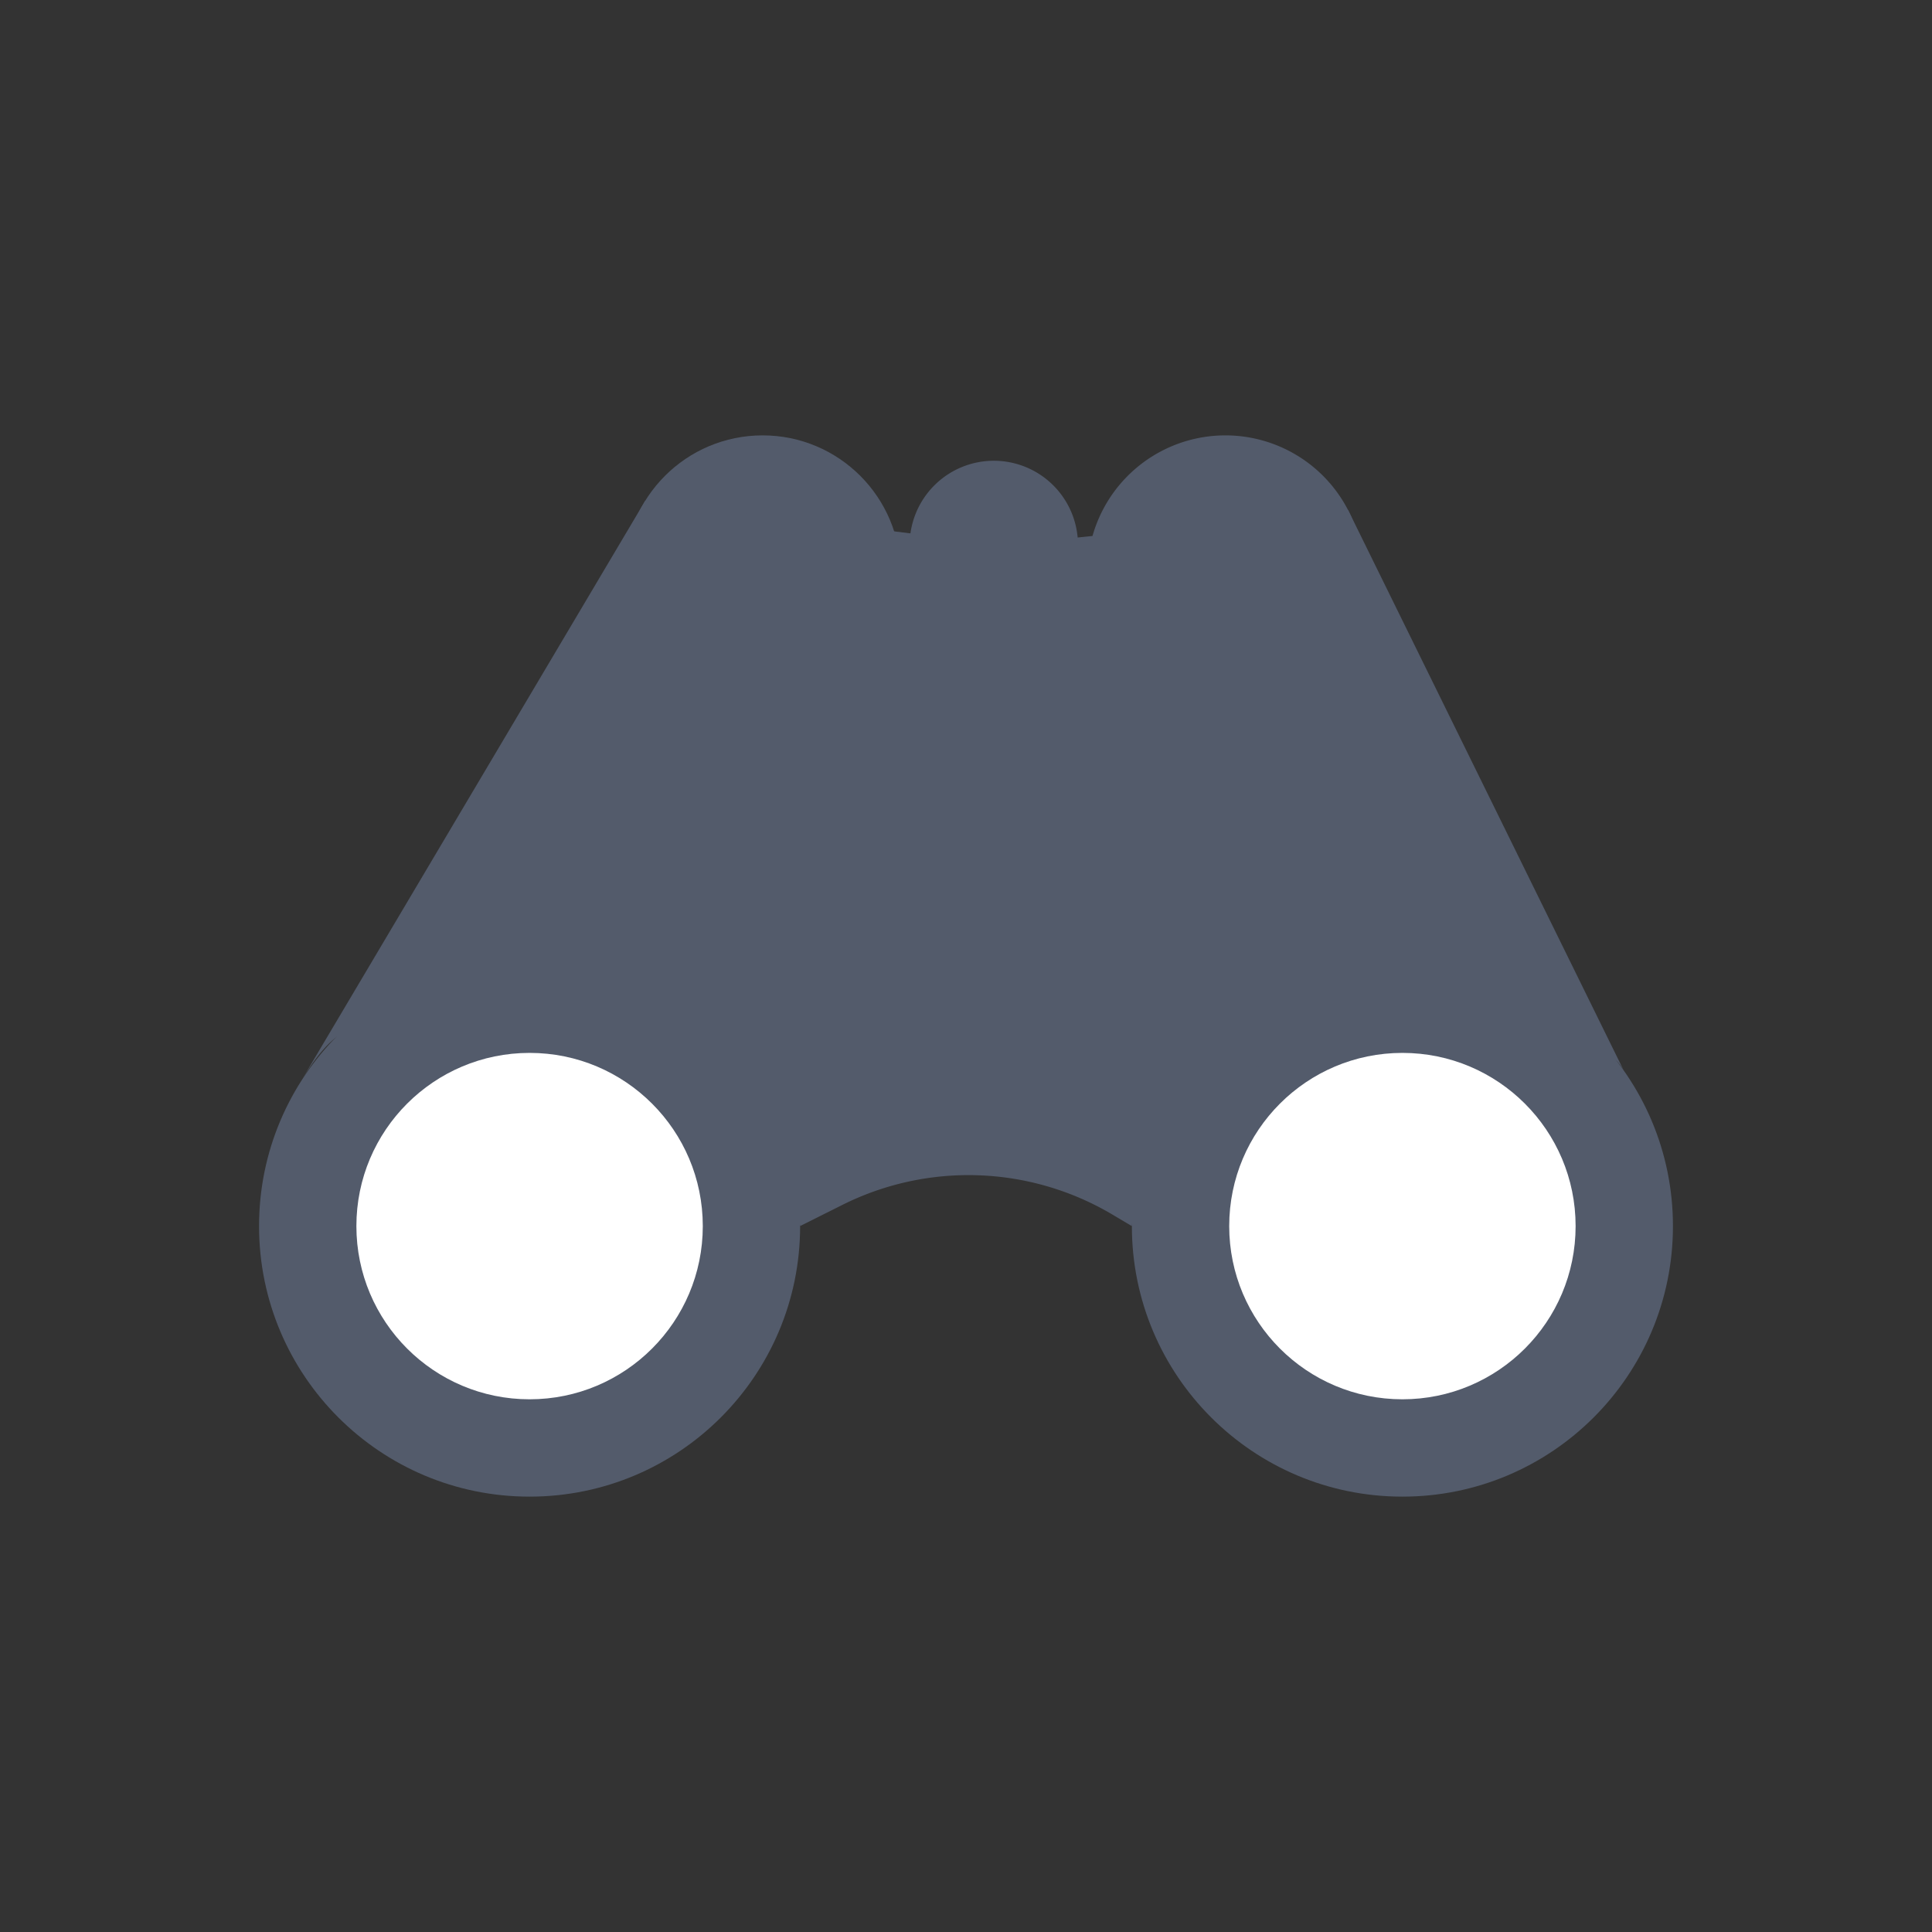
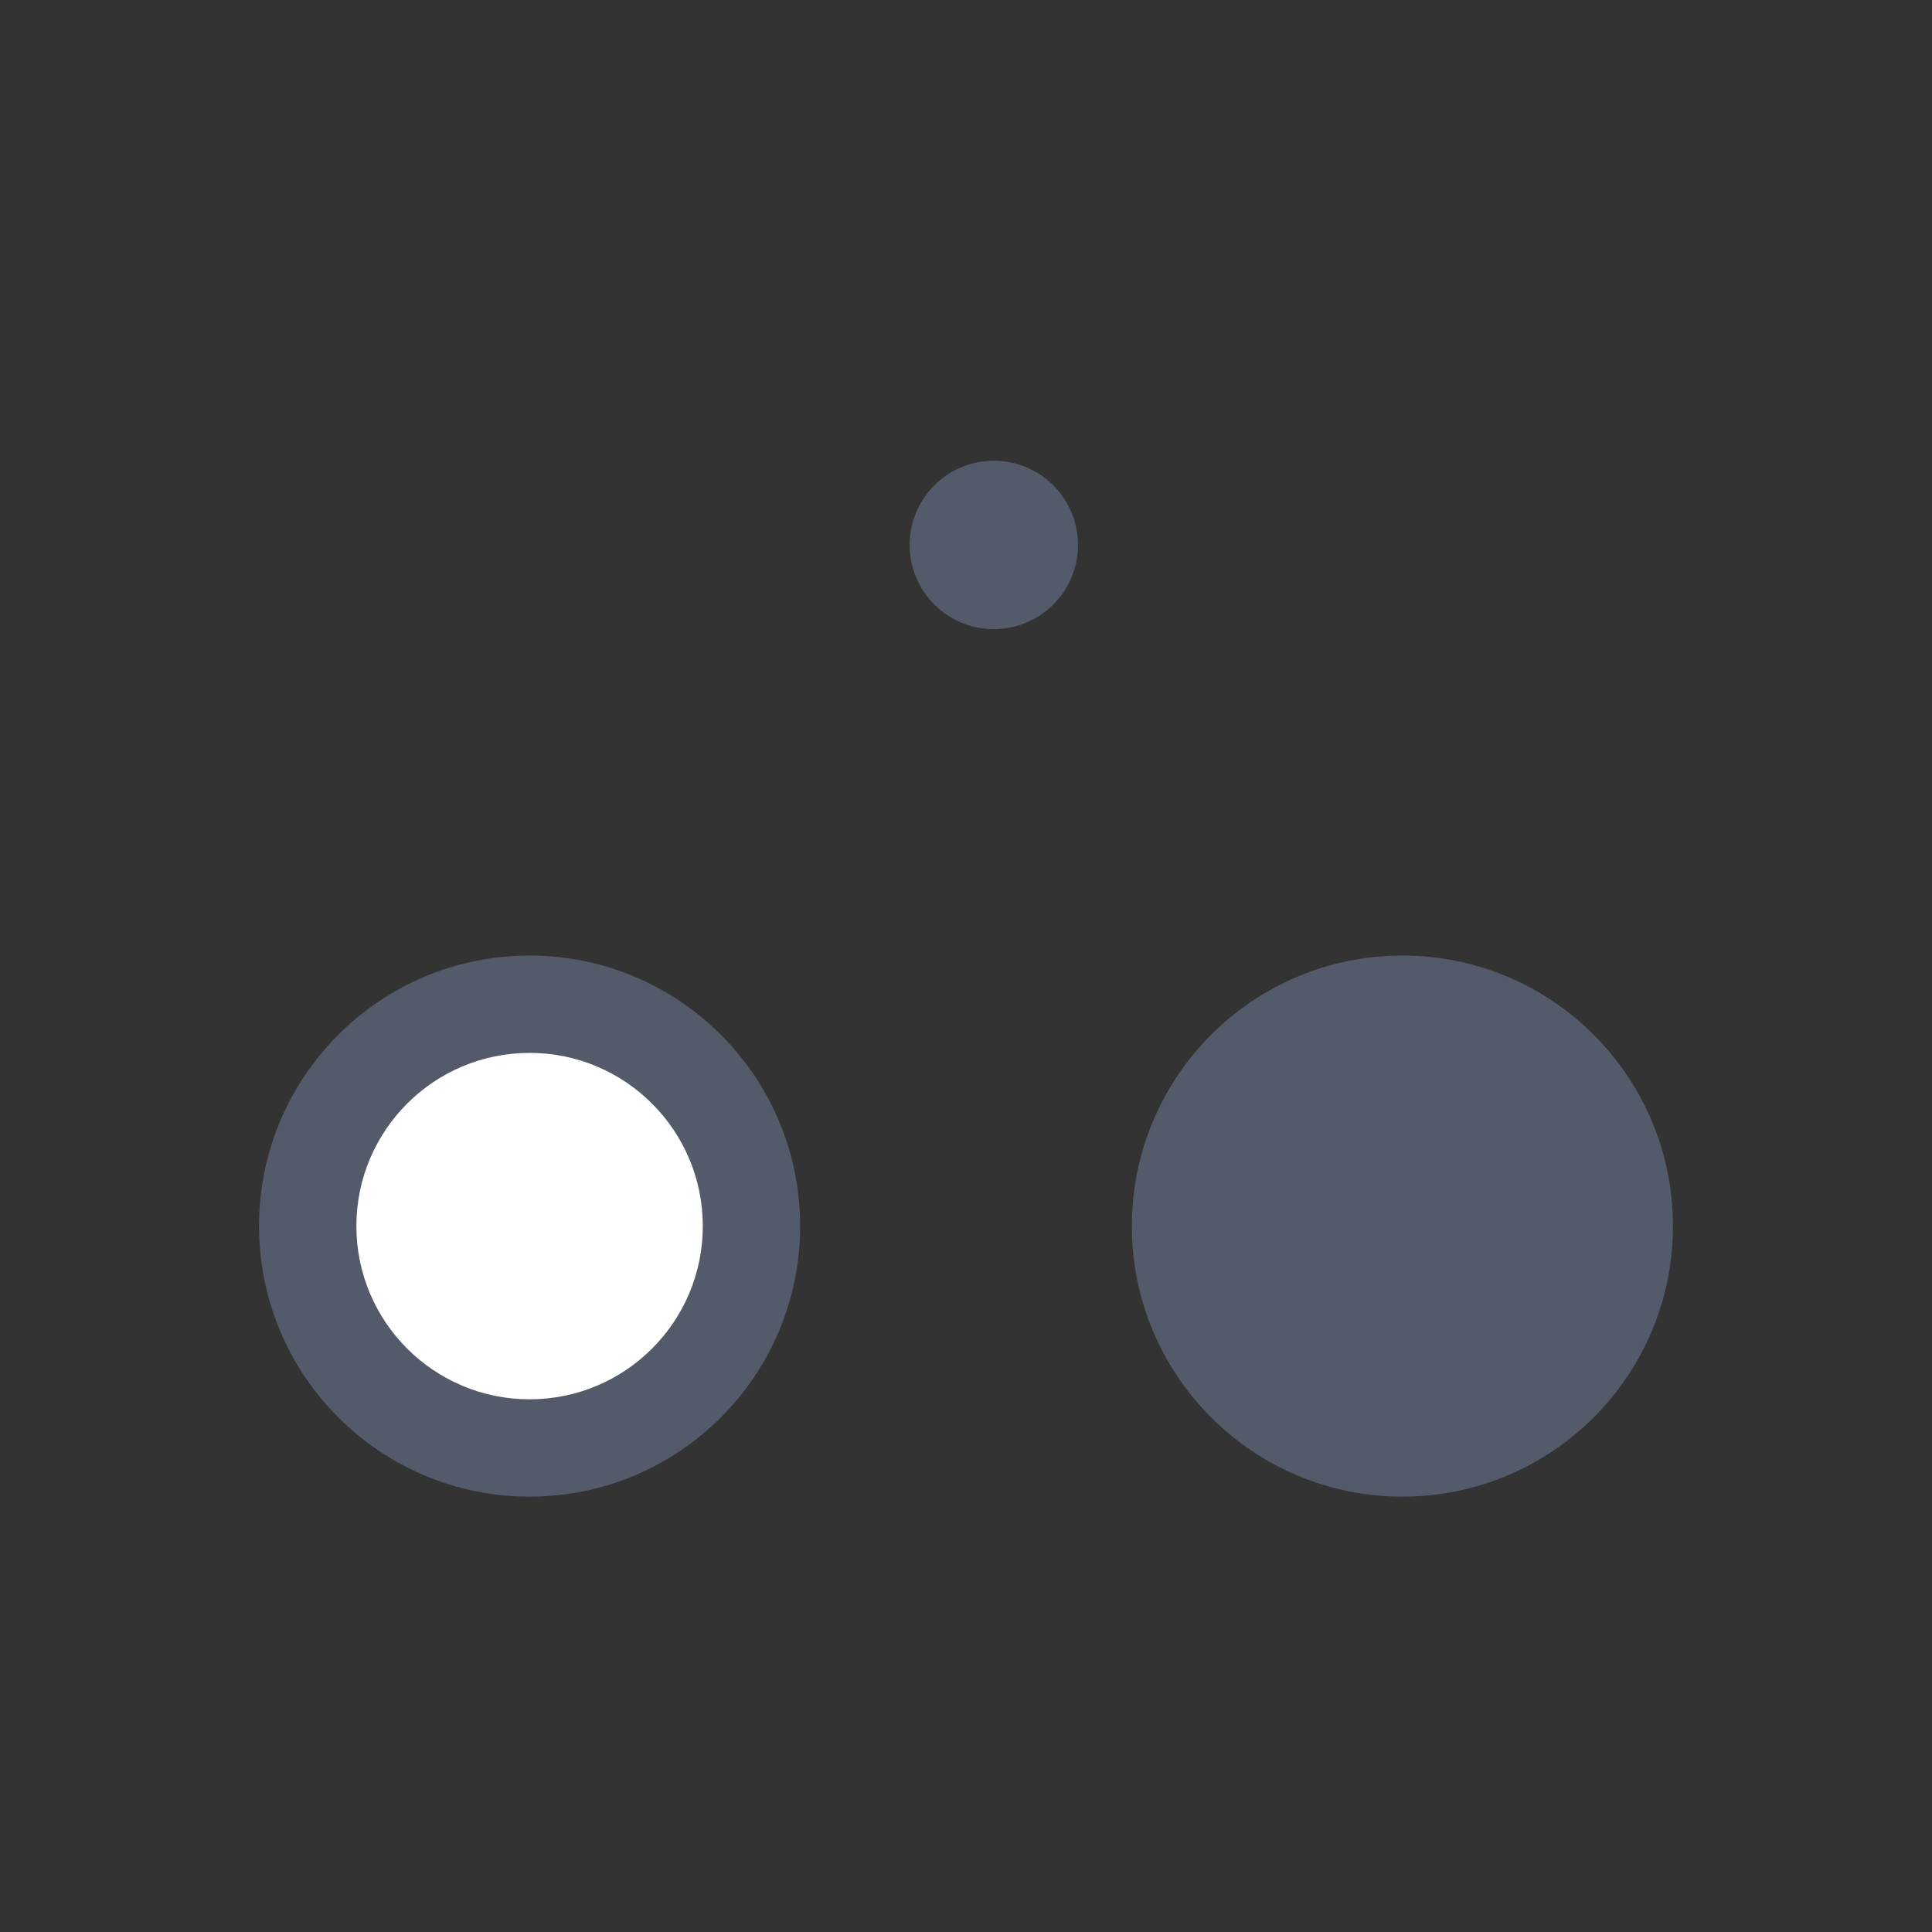
<svg xmlns="http://www.w3.org/2000/svg" viewBox="0 0 1416.85 1416.85">
  <rect x="0" y="0" width="1416.85" height="1416.85" fill="#333333" stroke="none" />
  <defs>
    <style>.cls-1{fill:#535b6b;}.cls-2{fill:none;}.cls-3{fill:#fff;}</style>
  </defs>
  <title>Element 74clock2</title>
  <g id="Ebene_2" data-name="Ebene 2">
    <g id="Ebene_1-2" data-name="Ebene 1">
      <path id="Pfad_529" data-name="Pfad 529" class="cls-1" d="M790.55,399.64a61.73,61.73,0,0,1-61.72,61.74h0a61.73,61.73,0,0,1-61.73-61.73h0a61.74,61.74,0,0,1,61.72-61.75h0a61.74,61.74,0,0,1,61.73,61.74Z" />
-       <circle id="Ellipse_34" data-name="Ellipse 34" class="cls-1" cx="559.28" cy="420.55" r="101.26" />
-       <path id="Pfad_530" data-name="Pfad 530" class="cls-1" d="M999.92,420.55A101.26,101.26,0,0,1,898.67,521.81h0A101.26,101.26,0,1,1,999.92,420.55Z" />
      <circle class="cls-2" cx="708.42" cy="708.42" r="708.42" />
      <circle id="Ellipse_33" data-name="Ellipse 33" class="cls-1" cx="388.38" cy="899.17" r="198.4" />
      <circle id="Ellipse_35" data-name="Ellipse 35" class="cls-1" cx="1028.47" cy="899.17" r="198.4" />
-       <path id="Pfad_531" data-name="Pfad 531" class="cls-1" d="M988.63,374l202.12,411c-19.54-33.5-33,28-44.7,23.32-298.26-119.46-316,90.84-316,90.84l-14.3-8.48a206.86,206.86,0,0,0-198.09-7l-30.9,15.47c.51-13.62-71.53-17.76-67.62-30.82,16.79-58,23.08,30.13-156.66-16-52.62-13.51-75.93-170.4-142-59L473.17,367.24,736.6,399.63Z" />
-       <circle class="cls-3" cx="1028.47" cy="899.17" r="127.02" />
      <circle class="cls-3" cx="388.38" cy="899.17" r="127.02" />
    </g>
  </g>
</svg>